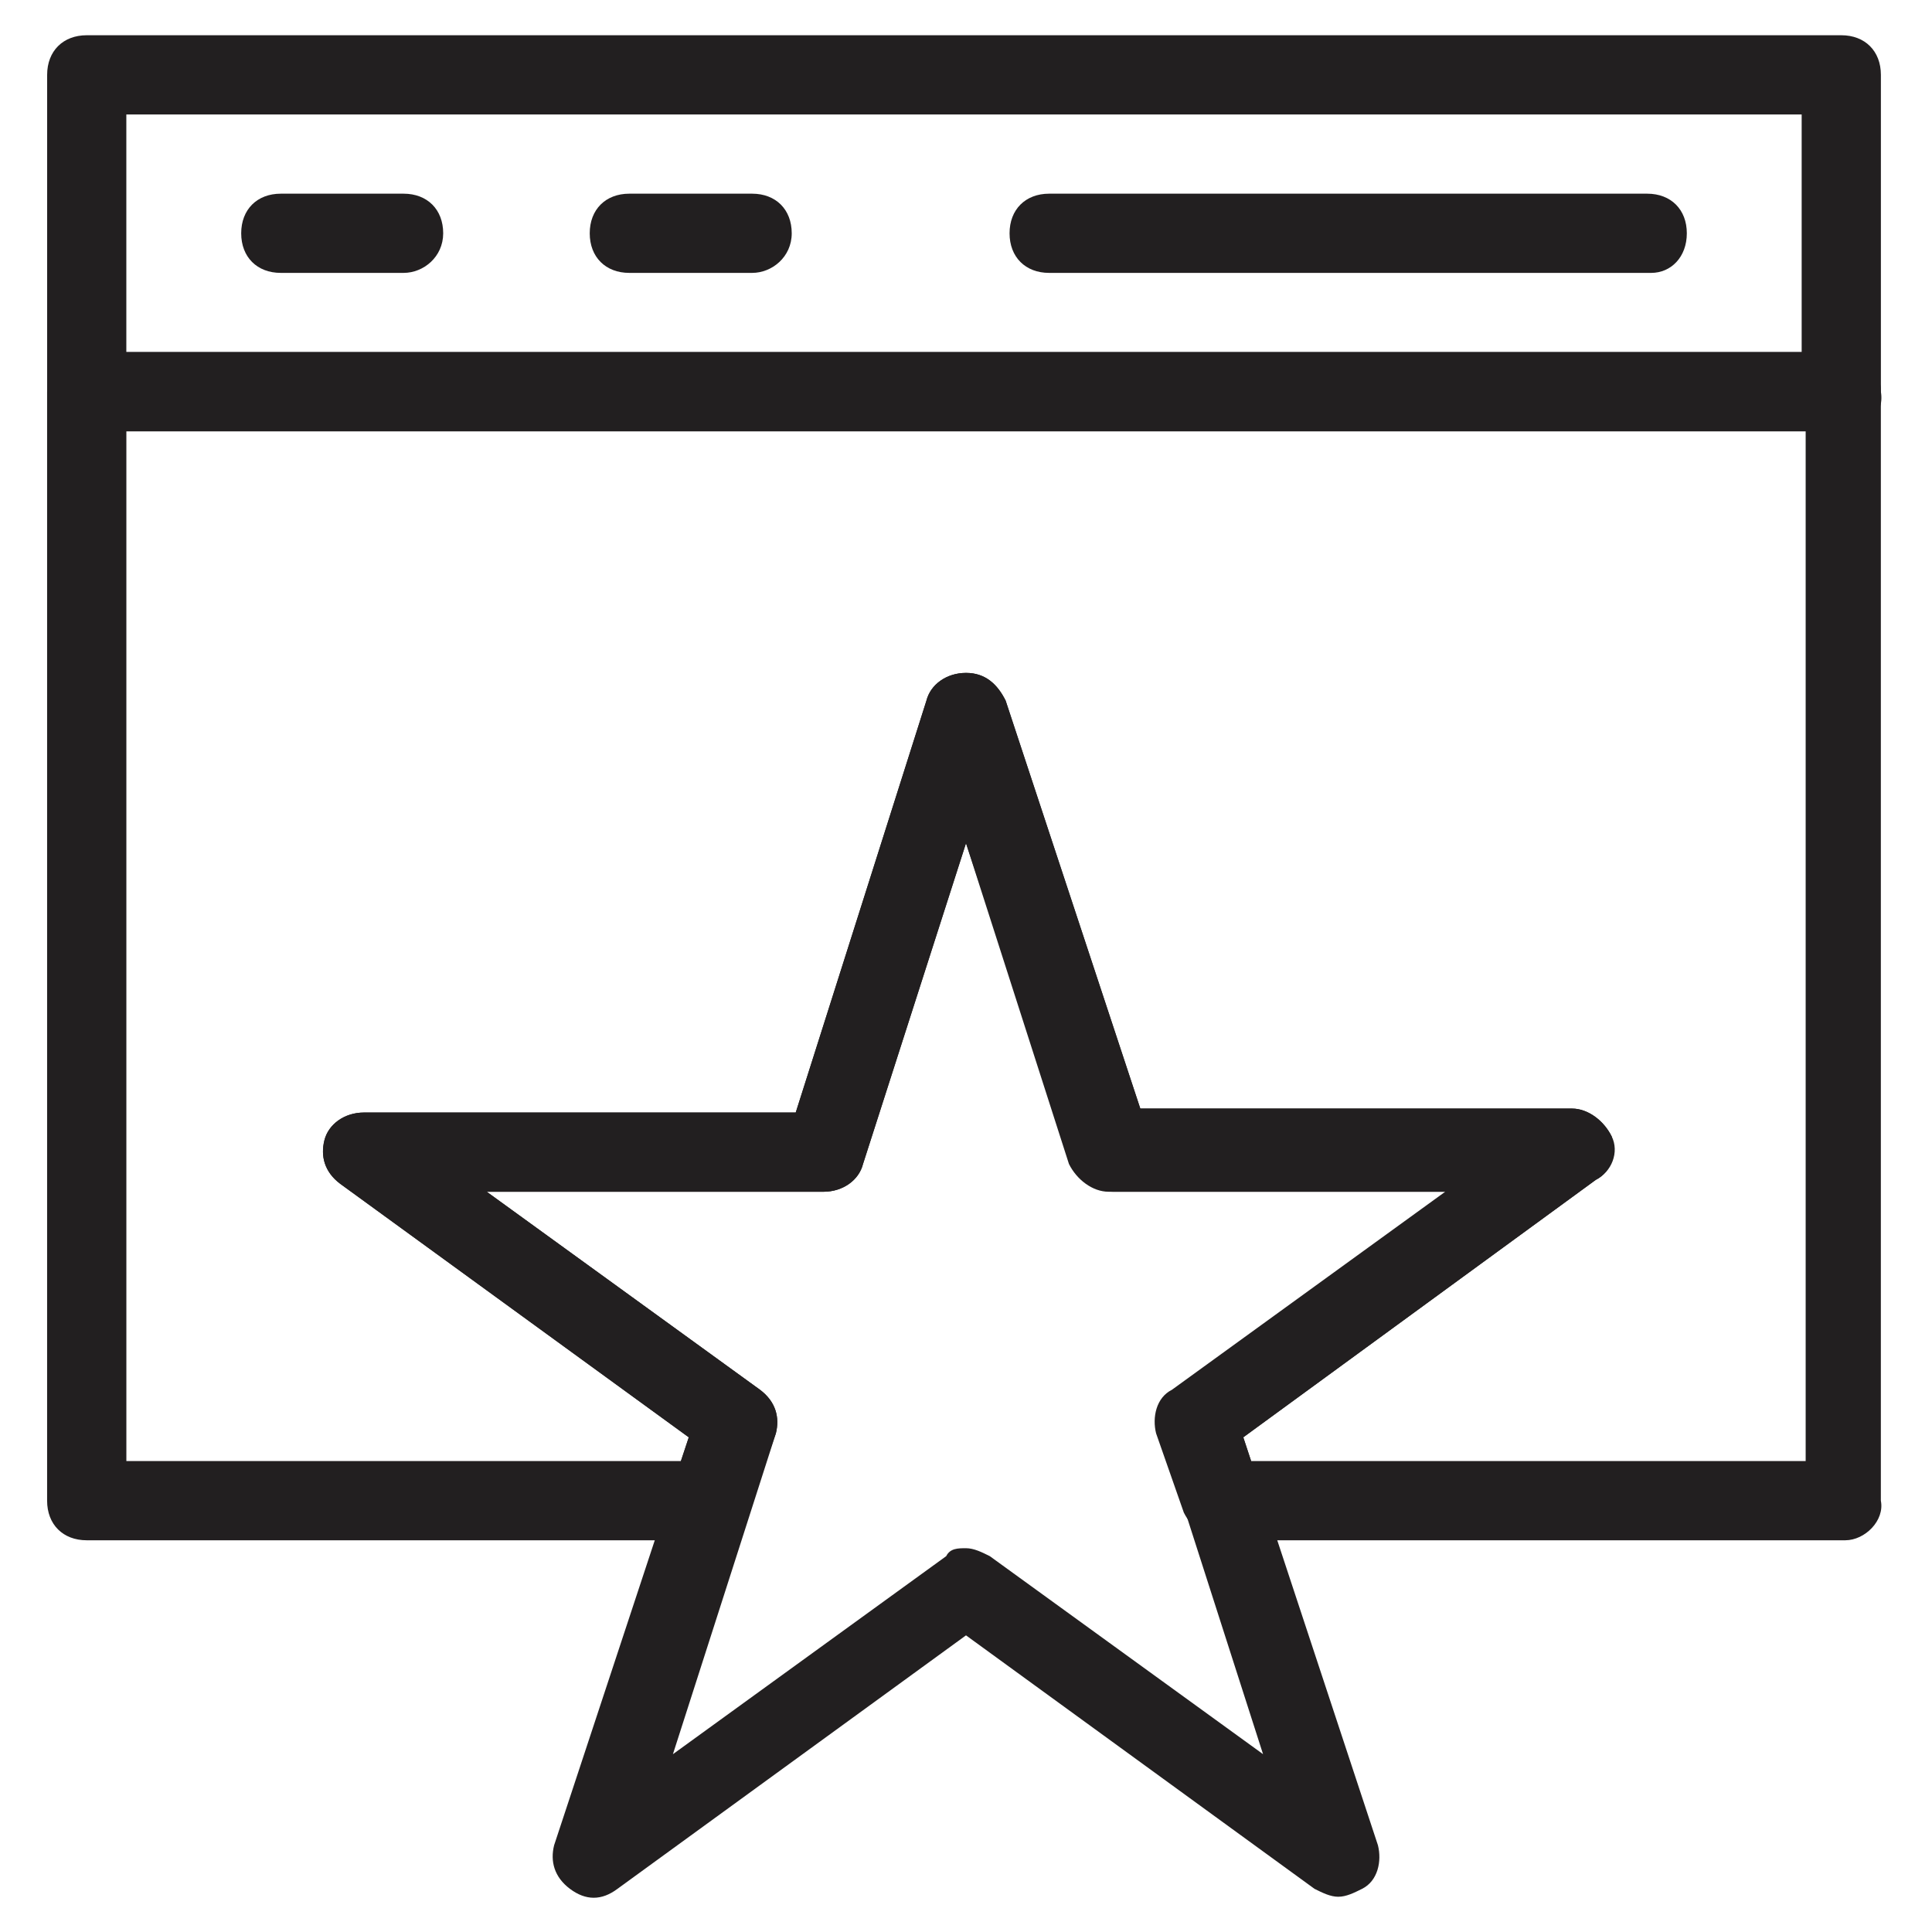
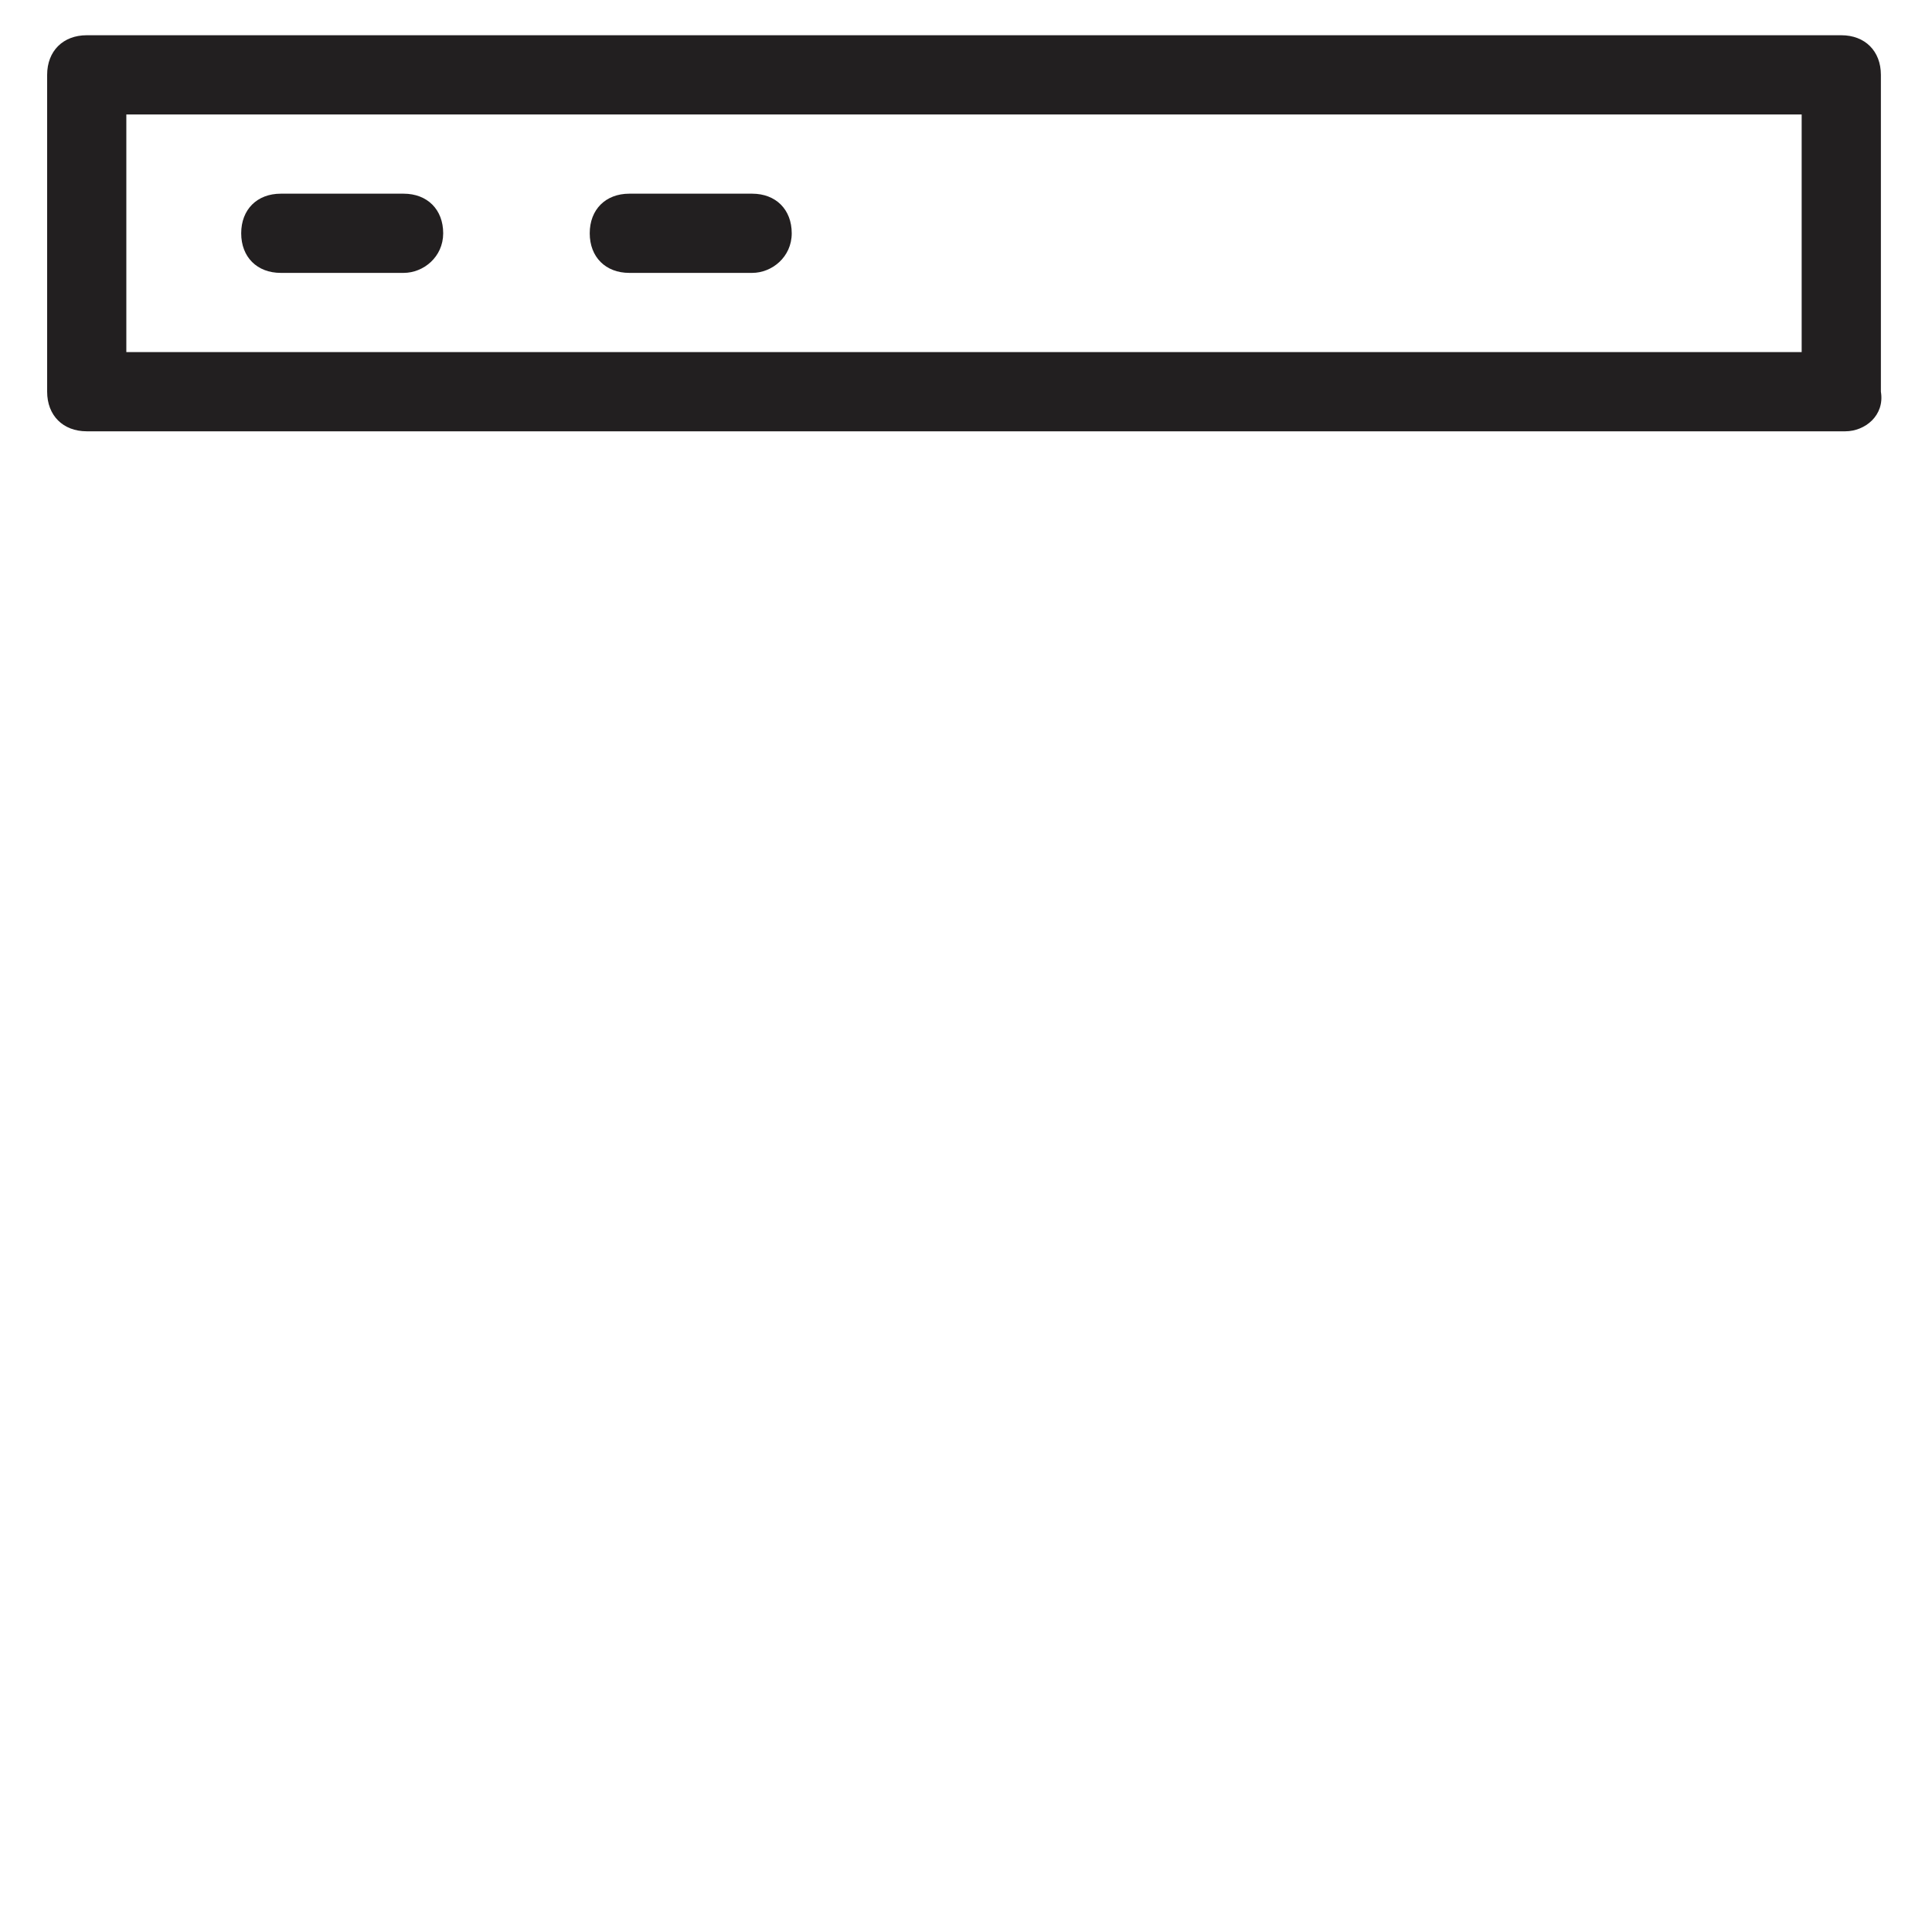
<svg xmlns="http://www.w3.org/2000/svg" width="800px" height="800px" version="1.1" viewBox="144 144 512 512">
  <g fill="#221f20">
    <path d="m633.01 258.3h-466.02c-6.297 0-10.496-4.199-10.496-10.496v-83.969c0-6.297 4.199-10.496 10.496-10.496h464.97c6.297 0 10.496 4.199 10.496 10.496v83.969c1.051 6.301-4.199 10.496-9.445 10.496zm-455.53-20.992h443.98v-62.977h-443.98z" />
    <path d="m250.95 216.32h-32.535c-6.297 0-10.496-4.199-10.496-10.496 0-6.297 4.199-10.496 10.496-10.496h32.539c6.297 0 10.496 4.199 10.496 10.496-0.004 6.301-5.25 10.496-10.5 10.496z" />
    <path d="m343.32 216.32h-32.539c-6.297 0-10.496-4.199-10.496-10.496 0-6.297 4.199-10.496 10.496-10.496h32.539c6.297 0 10.496 4.199 10.496 10.496 0 6.301-5.25 10.496-10.496 10.496z" />
-     <path d="m581.58 216.32h-159.54c-6.297 0-10.496-4.199-10.496-10.496 0-6.297 4.199-10.496 10.496-10.496h158.49c6.297 0 10.496 4.199 10.496 10.496 0.004 6.301-4.195 10.496-9.445 10.496z" />
-     <path d="m498.66 646.66c-2.098 0-4.199-1.051-6.297-2.098l-92.363-67.176-92.363 67.176c-4.199 3.148-8.398 3.148-12.594 0-4.199-3.148-5.246-7.348-4.199-11.547l35.684-108.11-92.363-67.176c-4.199-3.148-5.246-7.348-4.199-11.547 1.051-4.199 5.246-7.348 10.496-7.348h114.41l34.637-109.16c1.051-4.199 5.246-7.348 10.496-7.348 5.246 0 8.398 3.148 10.496 7.348l35.688 108.11h114.41c4.199 0 8.398 3.148 10.496 7.348 1.051 4.199 0 9.445-4.199 11.547l-93.414 68.223 35.688 108.11c1.051 4.199 0 9.445-4.199 11.547-2.102 1.047-4.199 2.098-6.301 2.098zm-98.66-92.367c2.098 0 4.199 1.051 6.297 2.098l72.422 52.48-27.289-85.02c-1.051-4.199 0-9.445 4.199-11.547l72.422-52.48h-89.215c-4.199 0-8.398-3.148-10.496-7.348l-28.34-85.012-27.293 85.02c-1.051 4.199-5.246 7.348-10.496 7.348h-89.215l72.422 52.48c4.199 3.148 5.246 7.348 4.199 11.547l-27.289 85.02 72.422-52.48c1.051-2.106 3.148-2.106 5.25-2.106z" />
-     <path d="m633.01 552.19h-164.79c-4.199 0-8.398-3.148-10.496-7.348l-7.348-20.992c-1.051-4.199 0-9.445 4.199-11.547l72.422-52.48h-89.215c-4.199 0-8.398-3.148-10.496-7.348l-27.289-85.016-27.293 85.02c-1.051 4.199-5.246 7.348-10.496 7.348h-89.215l72.422 52.48c4.199 3.148 5.246 7.348 4.199 11.547l-7.348 20.992c-1.051 4.199-5.246 7.348-10.496 7.348l-164.79-0.004c-6.297 0-10.496-4.199-10.496-10.496v-293.89c0-6.297 4.199-10.496 10.496-10.496h464.97c6.297 0 10.496 4.199 10.496 10.496v293.89c1.051 5.246-4.199 10.496-9.445 10.496zm-157.44-20.992h146.95v-272.9h-445.03v272.9h146.95l2.098-6.297-92.363-67.176c-4.199-3.148-5.246-7.348-4.199-11.547 1.051-4.199 5.246-7.348 10.496-7.348h114.41l34.637-109.16c1.051-4.199 5.246-7.348 10.496-7.348 5.246 0 8.398 3.148 10.496 7.348l35.688 108.11h114.41c4.199 0 8.398 3.148 10.496 7.348 2.098 4.199 0 9.445-4.199 11.547l-93.414 68.223z" />
  </g>
</svg>